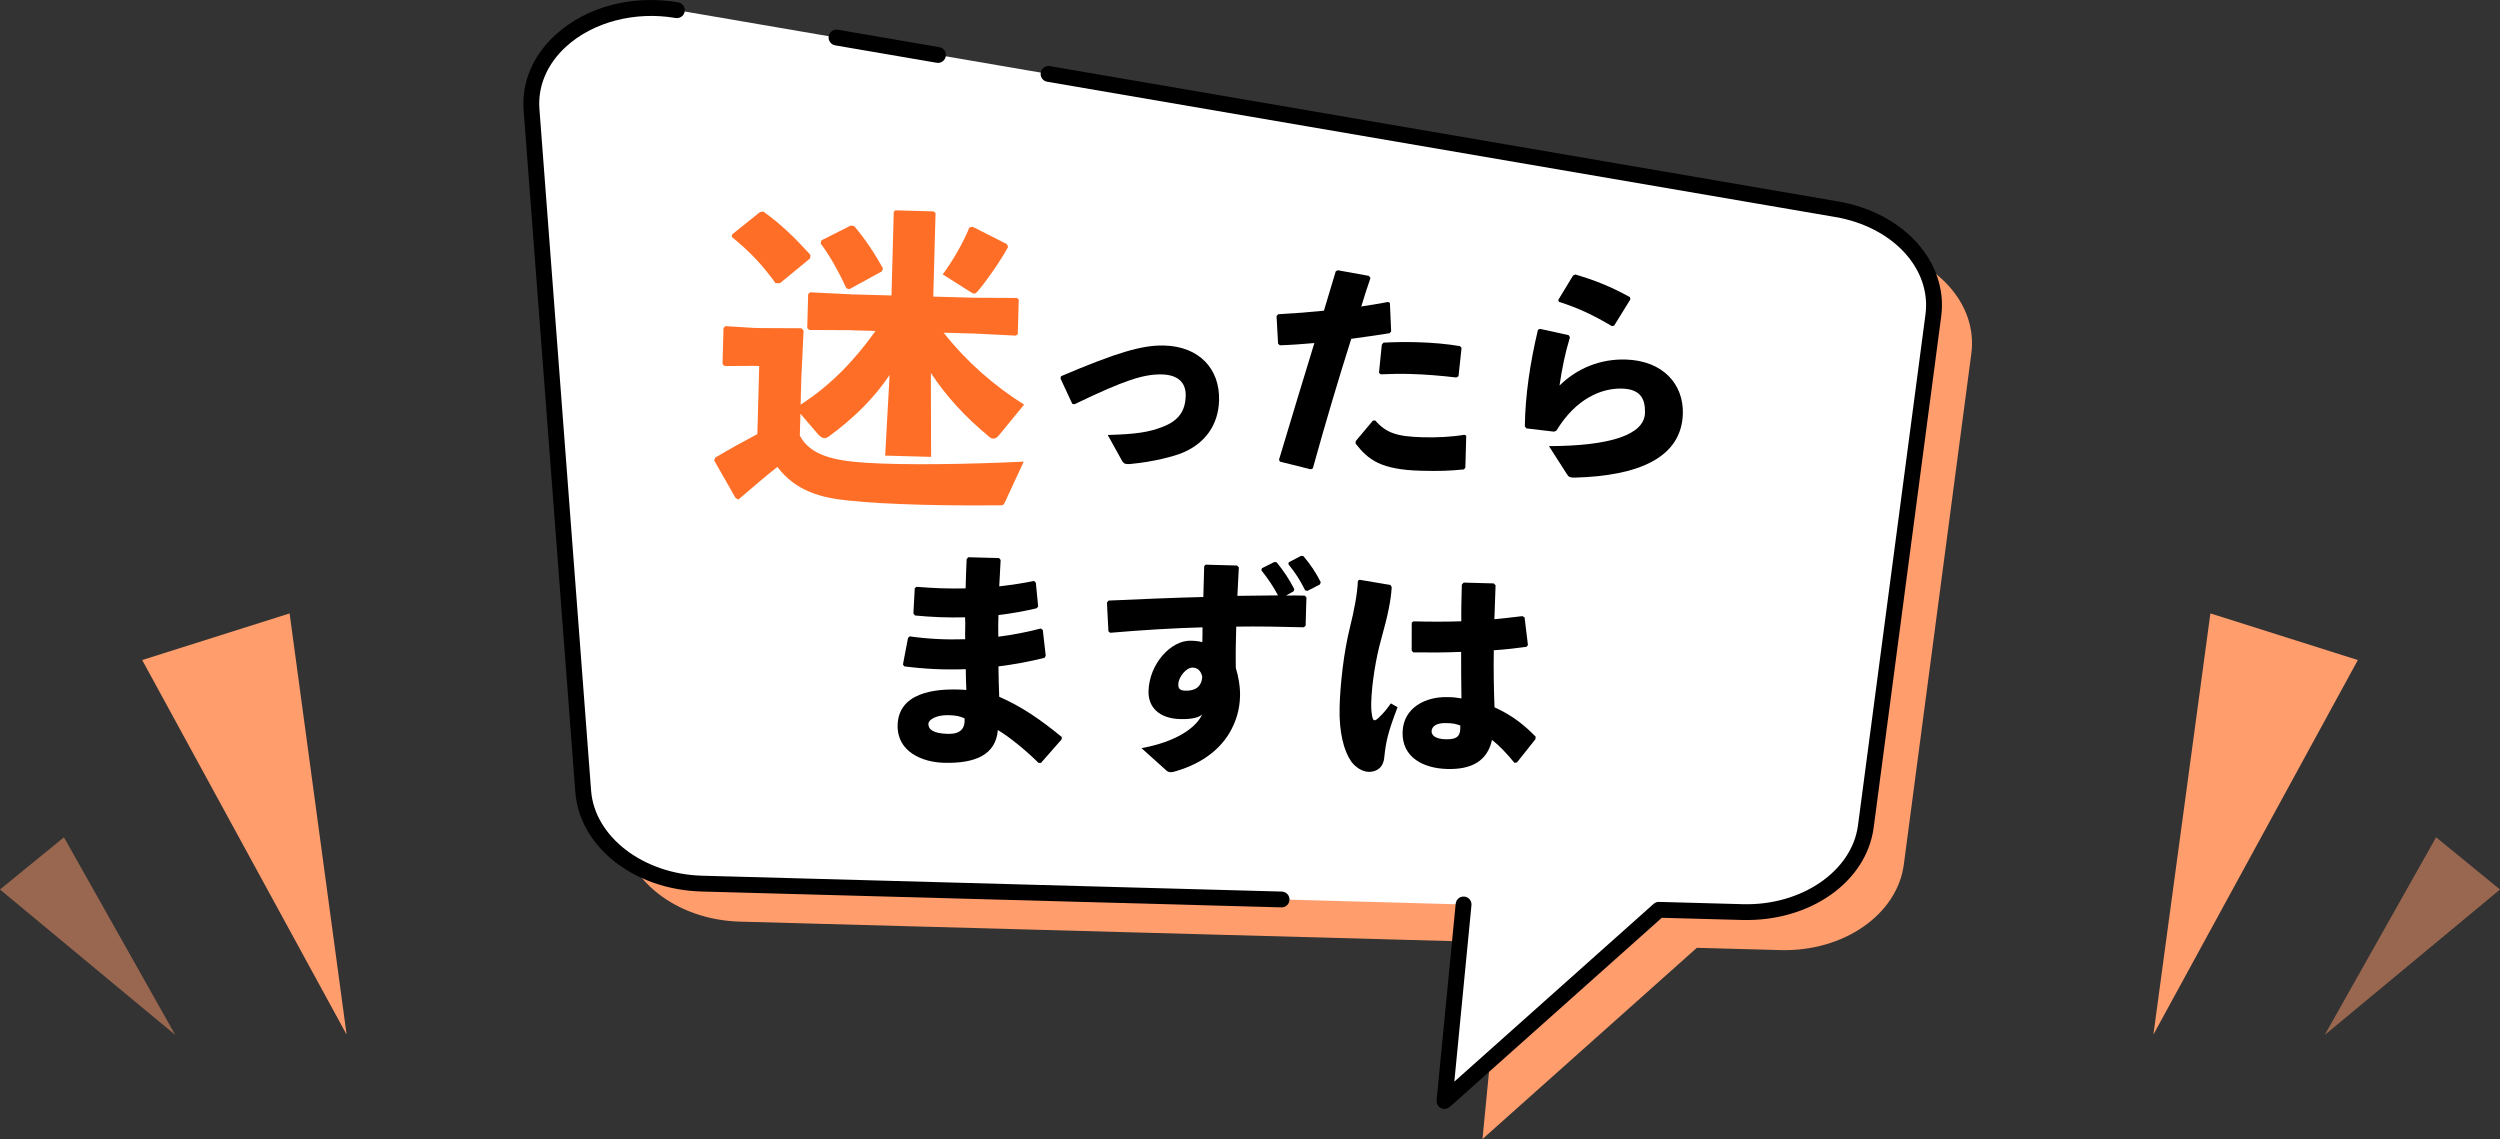
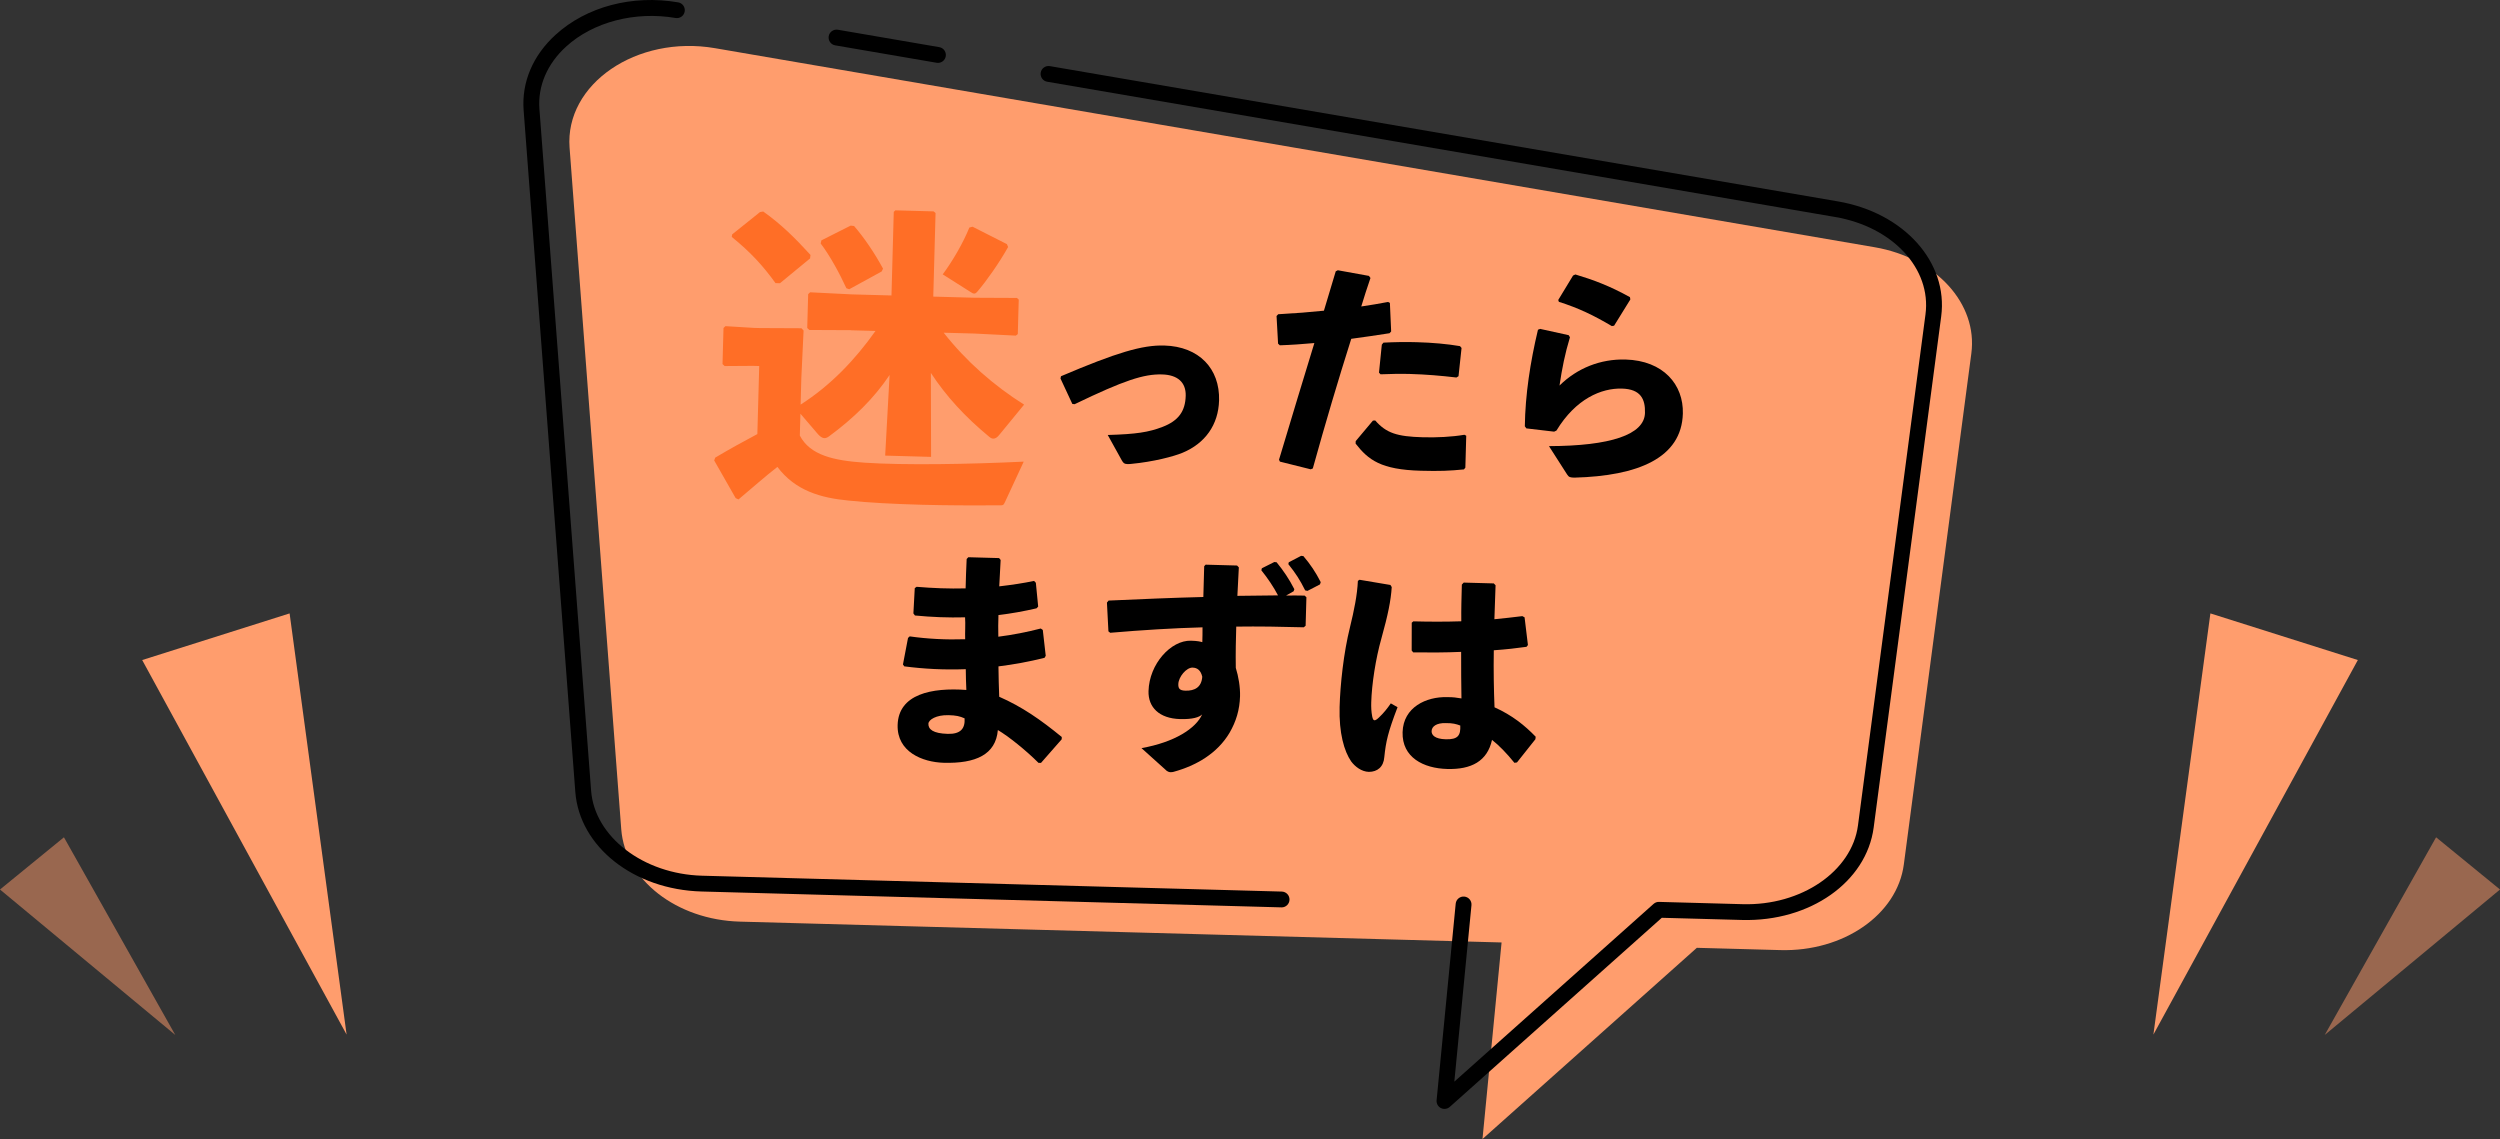
<svg xmlns="http://www.w3.org/2000/svg" id="_レイヤー_2" data-name="レイヤー 2" viewBox="0 0 789.45 359.68">
  <rect x="0" y="0" width="789.45" height="359.68" fill="#333333" stroke="none" />
  <defs>
    <style>
      .cls-1 {
        opacity: .5;
      }

      .cls-1, .cls-2 {
        fill: #ff9d6d;
      }

      .cls-3 {
        fill: #ff6e26;
      }

      .cls-4 {
        fill: #fff;
      }
    </style>
  </defs>
  <g id="_レイヤー_1-2" data-name="レイヤー 1">
    <g>
      <g>
        <g>
          <g>
            <path class="cls-2" d="M474.17,297.61l-240.54-6.58c-19.96-.55-36.24-13.22-37.45-29.15l-16.32-215.24c-1.52-20.1,21.2-35.66,45.9-31.43l366.22,62.86c19.39,3.33,32.61,17.85,30.53,33.54l-21.32,161.38c-2.09,15.83-19.04,27.58-38.99,27.03l-26.37-.72-67.69,60.38,6.03-62.07Z" />
-             <path class="cls-4" d="M462.17,285.61l-240.54-6.58c-19.96-.55-36.24-13.22-37.45-29.15l-16.32-215.24c-1.52-20.1,21.2-35.66,45.9-31.43l366.22,62.86c19.39,3.33,32.61,17.85,30.53,33.54l-21.32,161.38c-2.09,15.83-19.04,27.58-38.99,27.03l-26.37-.72-67.69,60.38,6.03-62.07Z" />
          </g>
          <path d="M456.14,350.18c-.38,0-.77-.09-1.13-.27-.92-.47-1.46-1.45-1.36-2.47l6.03-62.07c.13-1.38,1.36-2.38,2.73-2.25,1.38.13,2.38,1.36,2.25,2.73l-5.41,55.71,62.92-56.13c.47-.42,1.08-.66,1.73-.63l26.37.72c18.56.54,34.53-10.41,36.44-24.86l21.32-161.38c1.91-14.42-10.34-27.64-28.48-30.75l-248.87-42.72c-1.36-.23-2.27-1.53-2.04-2.89s1.54-2.27,2.89-2.04l248.87,42.72c20.84,3.58,34.85,19.2,32.59,36.33l-21.32,161.38c-2.28,17.23-20.12,29.77-41.53,29.2l-25.38-.69-66.95,59.72c-.47.42-1.06.63-1.67.63Z" />
          <path d="M296.19,19.86c-.14,0-.28-.01-.43-.04l-32.03-5.5c-1.36-.23-2.27-1.53-2.04-2.89.23-1.36,1.54-2.27,2.89-2.04l32.03,5.5c1.36.23,2.27,1.53,2.04,2.89-.21,1.22-1.27,2.08-2.46,2.08Z" />
          <path d="M404.7,286.53s-.05,0-.07,0l-183.08-5.01c-21.42-.59-38.56-14.11-39.88-31.46l-16.32-215.24c-.67-8.85,2.92-17.32,10.1-23.85,9.77-8.89,24.25-12.71,38.72-10.22,1.36.23,2.27,1.53,2.04,2.89-.23,1.36-1.53,2.28-2.89,2.04-12.78-2.19-26,1.25-34.51,8.99-6.02,5.47-9.03,12.5-8.47,19.78l16.32,215.24c1.1,14.54,16.49,26.33,35.03,26.84l183.08,5.01c1.38.04,2.47,1.19,2.43,2.57-.04,1.36-1.15,2.43-2.5,2.43Z" />
        </g>
        <g>
          <path class="cls-3" d="M268.69,104.26l-13.1-.06-.68-.62.29-10.7.62-.58,13.19.66,12.5.34.72-26.39.51-.49,12.1.33.59.52-.72,26.39,13.2.36,13.2.06.59.52-.3,10.9-.61.48-13.19-.66-9.6-.26c7.06,9,15.75,16.64,25.39,22.71l-7.87,9.59c-.52.69-1.23,1.17-1.83,1.15-.5-.01-.89-.22-1.38-.64-7.53-6.21-13.56-12.78-18.36-20.11l.07,26.51-14.5-.4,1.4-25.47c-4.9,7.37-11.38,13.69-19.14,19.39-.51.39-1.02.57-1.42.56-.8-.02-1.39-.54-2.07-1.26l-5.53-6.45-.19,6.9c3.23,6.19,10.59,7.89,20.47,8.56,12.38.84,33,.5,50.23-.33l-5.95,12.84c-.43.99-.73.98-1.83.95-8.31.07-16.71.04-24.41-.17-8.8-.24-16.89-.66-23.17-1.33-8.68-.84-16.72-3.06-22.42-10.62-3.88,3-7.88,6.59-12.29,10.27l-.89-.42-6.78-11.89.32-.89c4.98-2.96,8.84-5.06,13.31-7.44l.59-21.49-2-.05-8.91.06-.68-.62.31-11.4.62-.58,8.99.55,1.9.05,13.1.06.68.72-.71,14.99-.23,8.4c9.47-6.04,17.19-14.14,23.65-23.26l-7.8-.21ZM246.29,89.44l-1.4-.04c-4.05-5.61-7.94-9.82-13.81-14.58l.12-.8,8.8-7.06,1.01-.17c5.59,3.96,9.98,8.28,14.93,13.71l-.13,1.1-9.52,7.84ZM268.6,71.24l1.1.13c3.2,3.69,6.57,8.68,9.14,13.46l-.42.89-10.26,5.62-.89-.32c-2.08-4.56-5.22-10.35-8.12-14.13l.23-.99,9.23-4.65ZM297.69,86.64c3.01-4.02,6.47-9.93,8.41-14.78l1.01-.27,10.85,5.5.38.91c-2.74,4.93-6.9,10.82-9.59,13.94-.41.49-.72.78-1.12.77s-.69-.22-1.19-.53l-8.75-5.54Z" />
          <path d="M335.03,118.81c17.64-7.51,25.7-9.89,32.61-9.7,11.01.3,17.59,7.32,17.32,17.33-.21,7.7-4.4,13.57-11.55,16.54-2.77,1.15-9.15,2.85-16.3,3.52-.51.06-.87.05-1.15.04-.94-.03-1.22-.32-1.7-1.13l-4.46-8.05c9.01-.26,12.92-.87,17.29-2.55,5.1-1.95,7.2-4.99,7.33-9.81.12-4.32-2.63-6.63-7.45-6.76-5.76-.16-11.94,1.83-27.63,9.4l-.72-.09-3.74-8.03.16-.72Z" />
          <path d="M403.88,145.19c4.05-13.58,7.6-25.15,11.17-36.86-3.68.33-7.29.59-10.9.71l-.56-.52-.48-8.73.52-.56c5.34-.29,10.03-.66,14.44-1.12,1.19-4,2.46-8.22,3.73-12.43l.66-.34,9.82,1.78.49.66c-1.02,2.93-2.04,6.14-2.91,9,2.89-.42,5.79-.92,8.47-1.43l.57.3.4,9.02-.52.56c-3.91.61-8.03,1.22-12.08,1.76-4.18,13.21-8.07,26.29-12.14,40.94l-.66.27-9.73-2.43-.27-.58ZM428.1,139.3l5.44-6.48.72-.05c3.49,3.98,6.85,5.09,15.05,5.31,4.39.12,9.15-.11,13.13-.79l.57.3-.28,10.08-.45.56c-4.48.45-7.72.58-13.62.42-12.6-.34-16.55-3.41-20.58-8.56l.02-.79ZM435.46,117.67l.89-8.84.52-.63c3.61-.19,7.14-.24,10.52-.14,4.89.13,9.57.55,13.65,1.24l.49.59-.96,8.91-.66.41c-4.88-.57-9.63-.98-14.74-1.12-2.95-.08-5.98-.02-9.22.11l-.49-.52Z" />
          <path d="M486.4,103.87l8.95,1.97.41.66c-1.58,5.21-2.5,9.87-3.3,15.25,5.63-5.54,12.98-8.43,20.83-8.22,12.02.33,18.37,7.99,18.12,17.06-.38,14.04-14.15,19.71-34.27,20.24-1.3-.04-1.72-.12-2.28-1l-5.73-8.95c19.31-.05,30.14-3.57,30.32-10.48.12-4.32-1.31-7.53-7.28-7.69-6.48-.18-14.57,3.2-20.68,13.26l-.73.34-8.76-1.03-.49-.66c.13-9.94,1.71-20.27,4.15-30.5l.73-.27ZM492.06,94.73l4.68-7.72.73-.34c5.57,1.67,10.85,3.61,17.24,7.17l.12.72-5.13,8.29-.72.12c-5.74-3.4-10.5-5.69-16.72-7.66l-.2-.58Z" />
          <path d="M287.23,200.95c5.6.8,11.49,1.11,17.55.91-.08-2.31.13-4.61-.03-6.92-5.33.14-10.52-.07-15.83-.58l-.49-.66.43-7.98.59-.42c4.96.42,10.21.64,15.47.5.08-2.95.16-5.97.33-9.28l.52-.56,9.72.27.49.59c-.15,2.81-.3,5.68-.44,8.34,3.97-.47,7.66-1.01,11-1.72l.56.59.73,7.51-.52.56c-3.91.9-7.97,1.65-12.02,2.12-.06,2.3-.12,4.53-.04,6.84,4.63-.59,9.12-1.48,13.4-2.59l.64.45.93,8.17-.38.64c-4.93,1.23-9.78,2.11-14.55,2.7.05,3.39.11,6.56.24,9.59,7.19,3.15,13.13,7.27,19.75,12.71l-.02.72-6.54,7.46-.79-.02c-4-4-9.5-8.4-12.83-10.36-.65,7.76-6.99,10.61-17.07,10.34-6.84-.19-14.81-3.5-14.58-11.92.27-9.79,10.77-11.88,21.7-11.08-.09-2.16-.17-4.4-.18-6.56-6.78.25-13.11-.07-19.42-.89l-.42-.59,1.6-8.38.52-.49ZM299.44,225.84c-3.74-.1-6.23,1.41-6.27,2.71-.05,1.73,1.43,3.06,6.11,3.19,4.03.11,5.52-1.65,5.32-4.9-1.57-.69-2.64-.94-5.16-1.01Z" />
          <path d="M406.07,188.06c1.95-.02,3.96-.04,5.91.02l.56.52-.25,9-.59.49c-7.13-.2-14.33-.32-21.32-.22-.11,3.96-.22,8.13-.14,13.03.86,2.76,1.42,6.09,1.34,8.97-.12,4.25-1.23,7.96-3.34,11.58-3.85,6.45-10.44,10.3-17.62,12.27-.36.13-.72.12-1.01.12-.43-.01-.79-.17-1.14-.39l-8.01-7.21c10.5-1.87,17.17-6.23,19.16-10.64-.96.91-3,1.57-6.95,1.47-6.62-.18-10.13-3.73-9.99-8.84.23-8.57,7.07-16.09,13.4-15.91,2.23.06,2.95.3,3.59.46.04-1.58.08-2.95.06-4.68-9.23.25-18.97.85-29.15,1.72l-.56-.45-.47-9.09.52-.63c10.02-.45,20.27-.89,29.92-1.13.08-3.09.17-6.33.27-9.72l.45-.49,9.93.27.56.59c-.16,3.31-.31,6.26-.46,8.99,4.32-.03,8.65-.12,12.83-.15-1.37-2.63-3.24-5.42-5.26-7.92l.16-.64,3.94-1.98.72.09c2.16,2.65,3.96,5.29,5.6,8.51l-.23.64-2.42,1.37ZM376.63,210.81c-2.02-.06-4.48,2.97-4.54,5.21-.04,1.37.38,2.03,2.25,2.08,2.95.08,5.07-1.09,5.31-4.39-.45-2.03-1.58-2.85-3.02-2.89ZM407,177.5h.07s3.8-1.98,3.8-1.98l.72.09c2.23,2.65,3.83,5,5.47,8.22l-.24.71-3.95,2.05-.72-.16c-1.64-3.29-2.95-5.34-5.32-8.29l.16-.64Z" />
          <path d="M429.32,183.08l9.75,1.64.41.66c-.26,4.24-1.18,8.76-3.25,16.19-1.83,6.43-3.06,14.54-3.22,20.23-.04,1.44,0,2.88.31,4.47.32,1.45.75,1.61,2.15.28,1.48-1.4,2.6-2.81,3.72-4.44l2.13,1.21c-3.03,7.91-3.68,10.85-4.18,15.73-.23,3.16-2.22,4.69-4.88,4.69-2.3-.06-4.35-1.63-5.6-3.32-2.22-3.23-3.86-8.97-3.64-17.17.19-6.98,1.26-17.11,3.28-25.19,1.3-5.3,2.3-10.24,2.49-14.63l.51-.35ZM478.23,240.89c-2.44-3.02-4.89-5.54-7.08-7.25-1.48,6.73-6.52,9.4-14.15,9.19-7.49-.2-14.31-3.63-14.09-11.62.22-7.92,7.51-11.25,14.06-11.07,2.09-.01,2.81.15,4.53.41-.09-4.54-.1-9.37-.1-14.7-4.98.22-10.23.23-15.13.16l-.49-.59.02-8.79.52-.42c5.25.14,10.22.14,15.13-.02-.05-3.6.06-7.56.17-11.59l.59-.63,9.5.26.56.59c-.1,3.67-.27,7.27-.37,10.72,2.96-.28,6-.63,8.82-.98l.71.38,1.06,8.75-.45.56c-2.96.42-6.51.83-10.33,1.09-.11,6.48.02,12.61.23,18.01,5.62,2.53,9.57,5.74,13,9.29l-.09.79-5.82,7.33-.8.12ZM456.53,228.34c-2.88-.08-4.42,1.03-4.46,2.54-.03,1.22,1.01,2.48,4.47,2.57,3.89.11,4.72-1.24,4.59-4.34-1.28-.47-2.36-.79-4.59-.77Z" />
        </g>
      </g>
      <g>
        <polyline class="cls-2" points="44.9 208.43 109.45 326.7 91.45 193.7" />
        <polyline class="cls-1" points="0 280.89 55.35 326.82 20.19 264.4" />
      </g>
      <g>
        <polyline class="cls-2" points="744.56 208.43 680 326.7 698 193.7" />
        <polyline class="cls-1" points="789.45 280.89 734.1 326.82 769.27 264.4" />
      </g>
    </g>
  </g>
</svg>